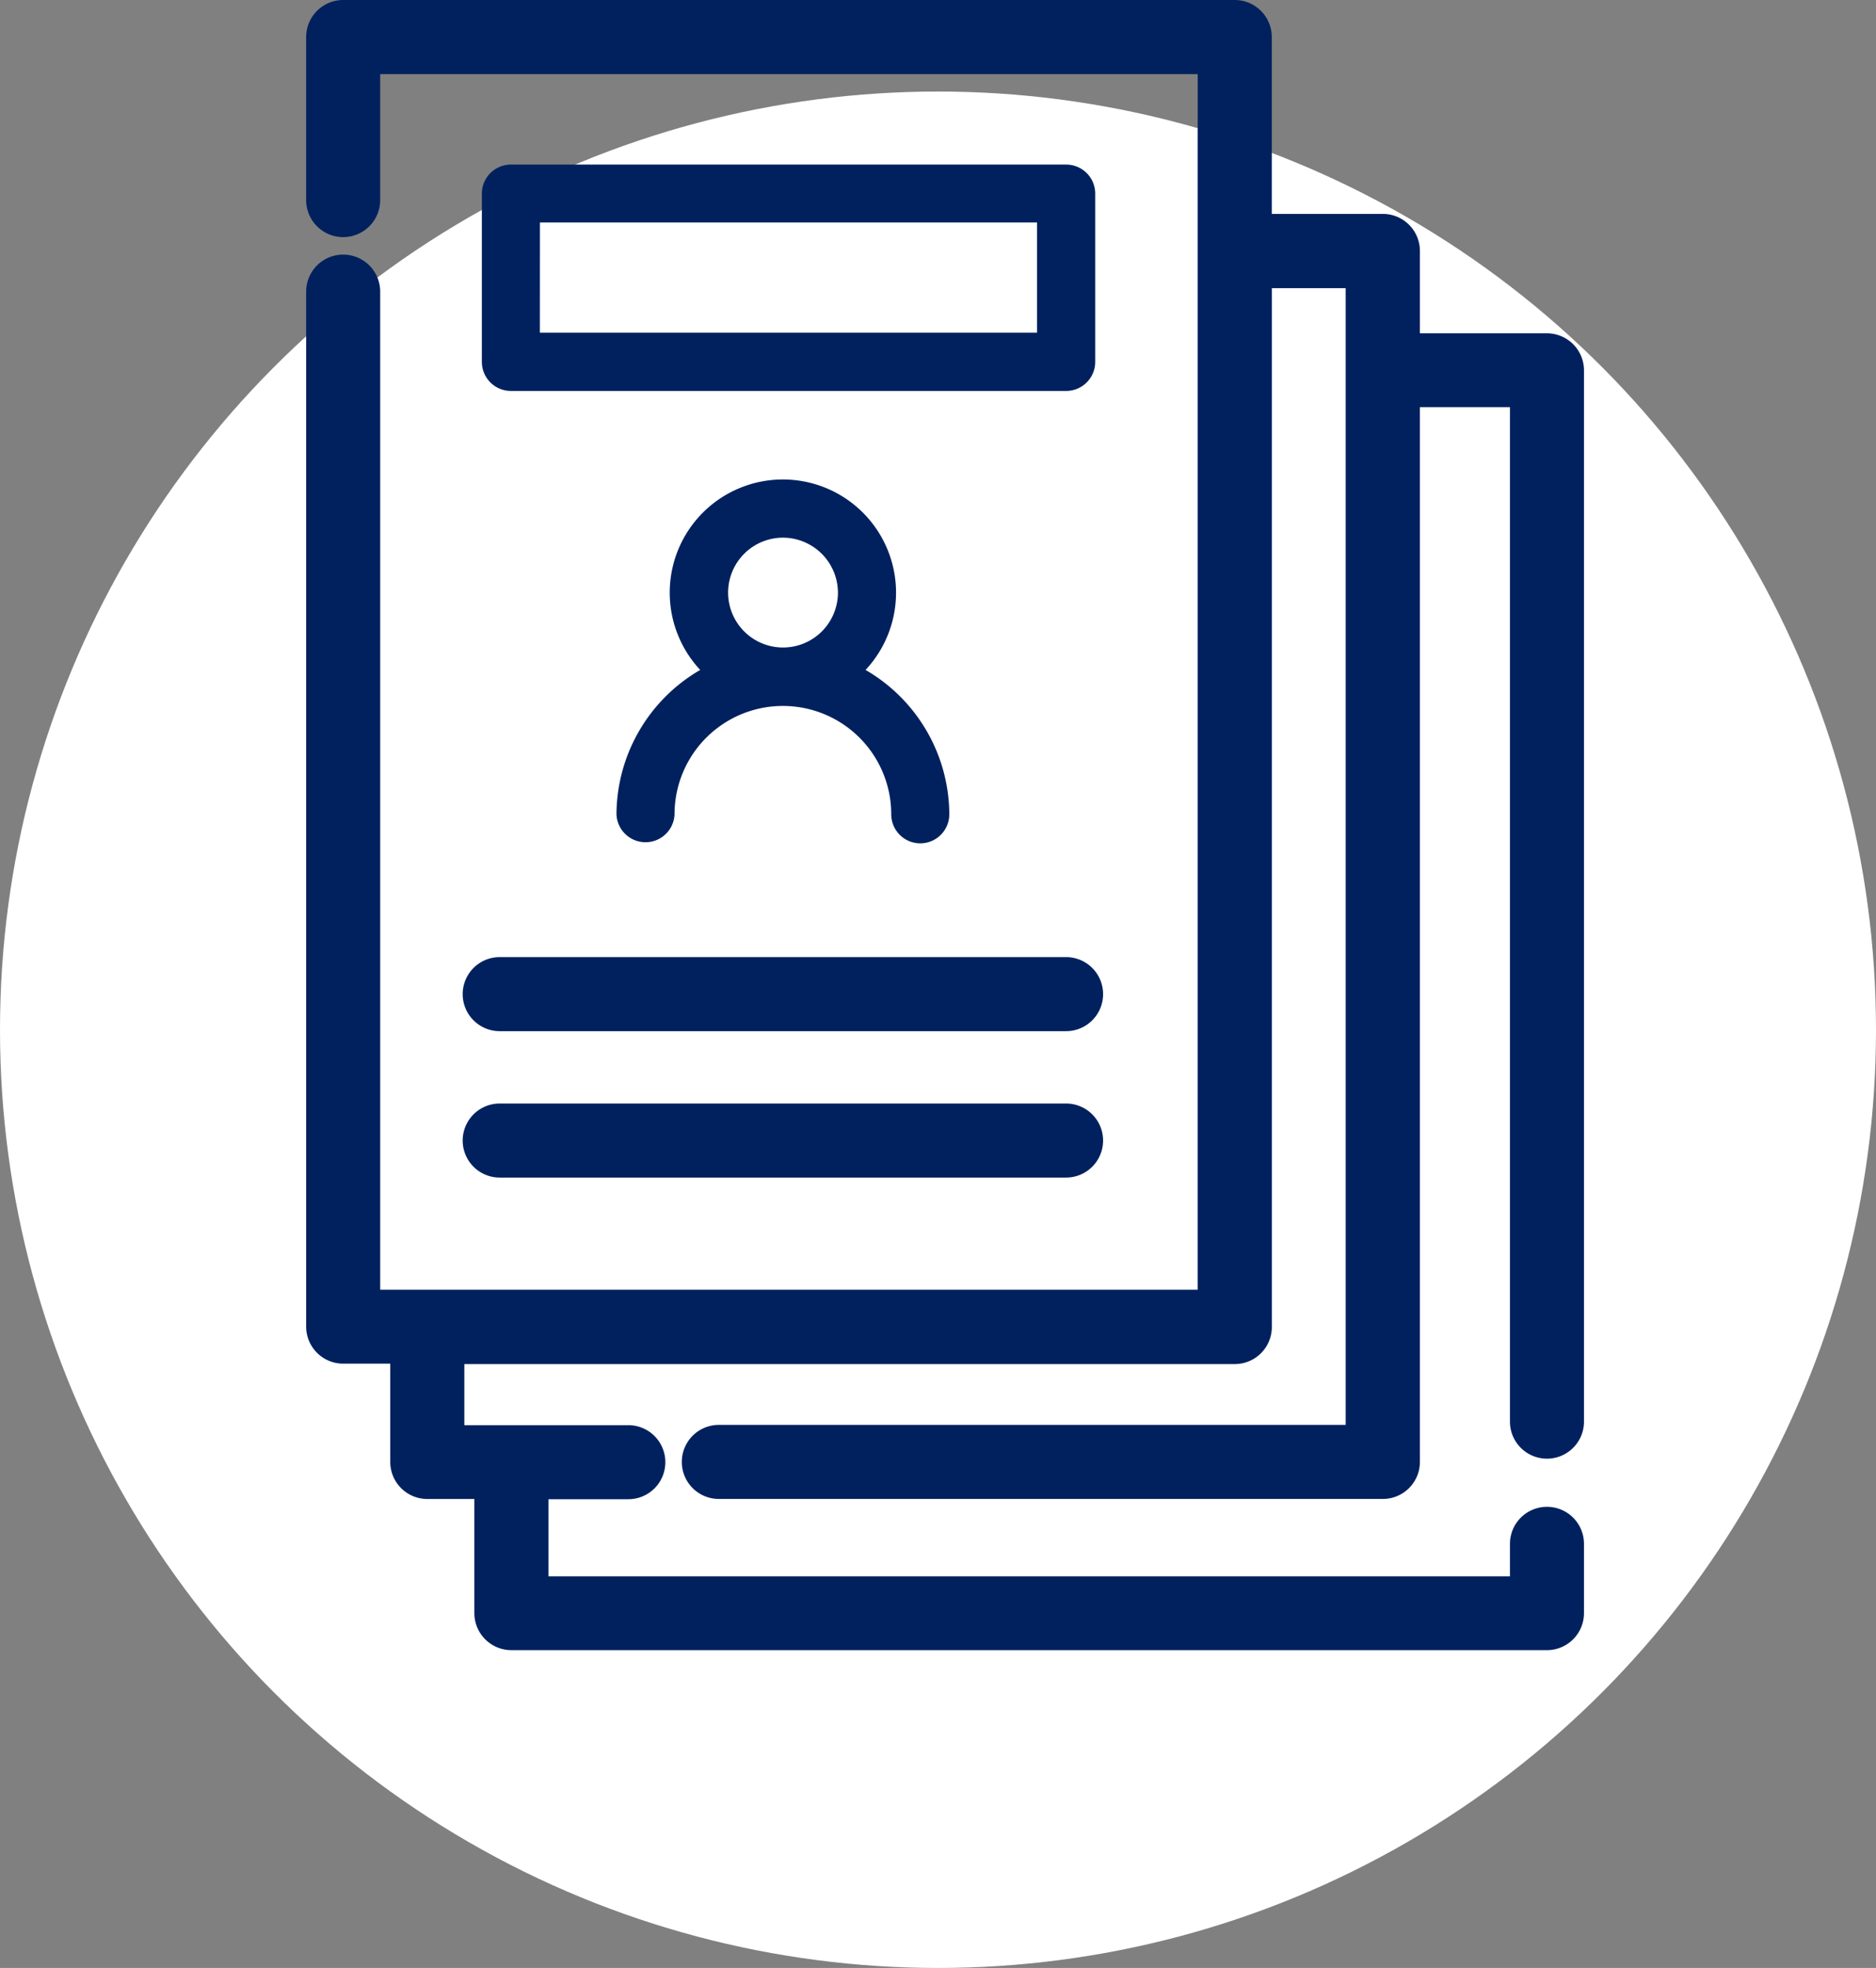
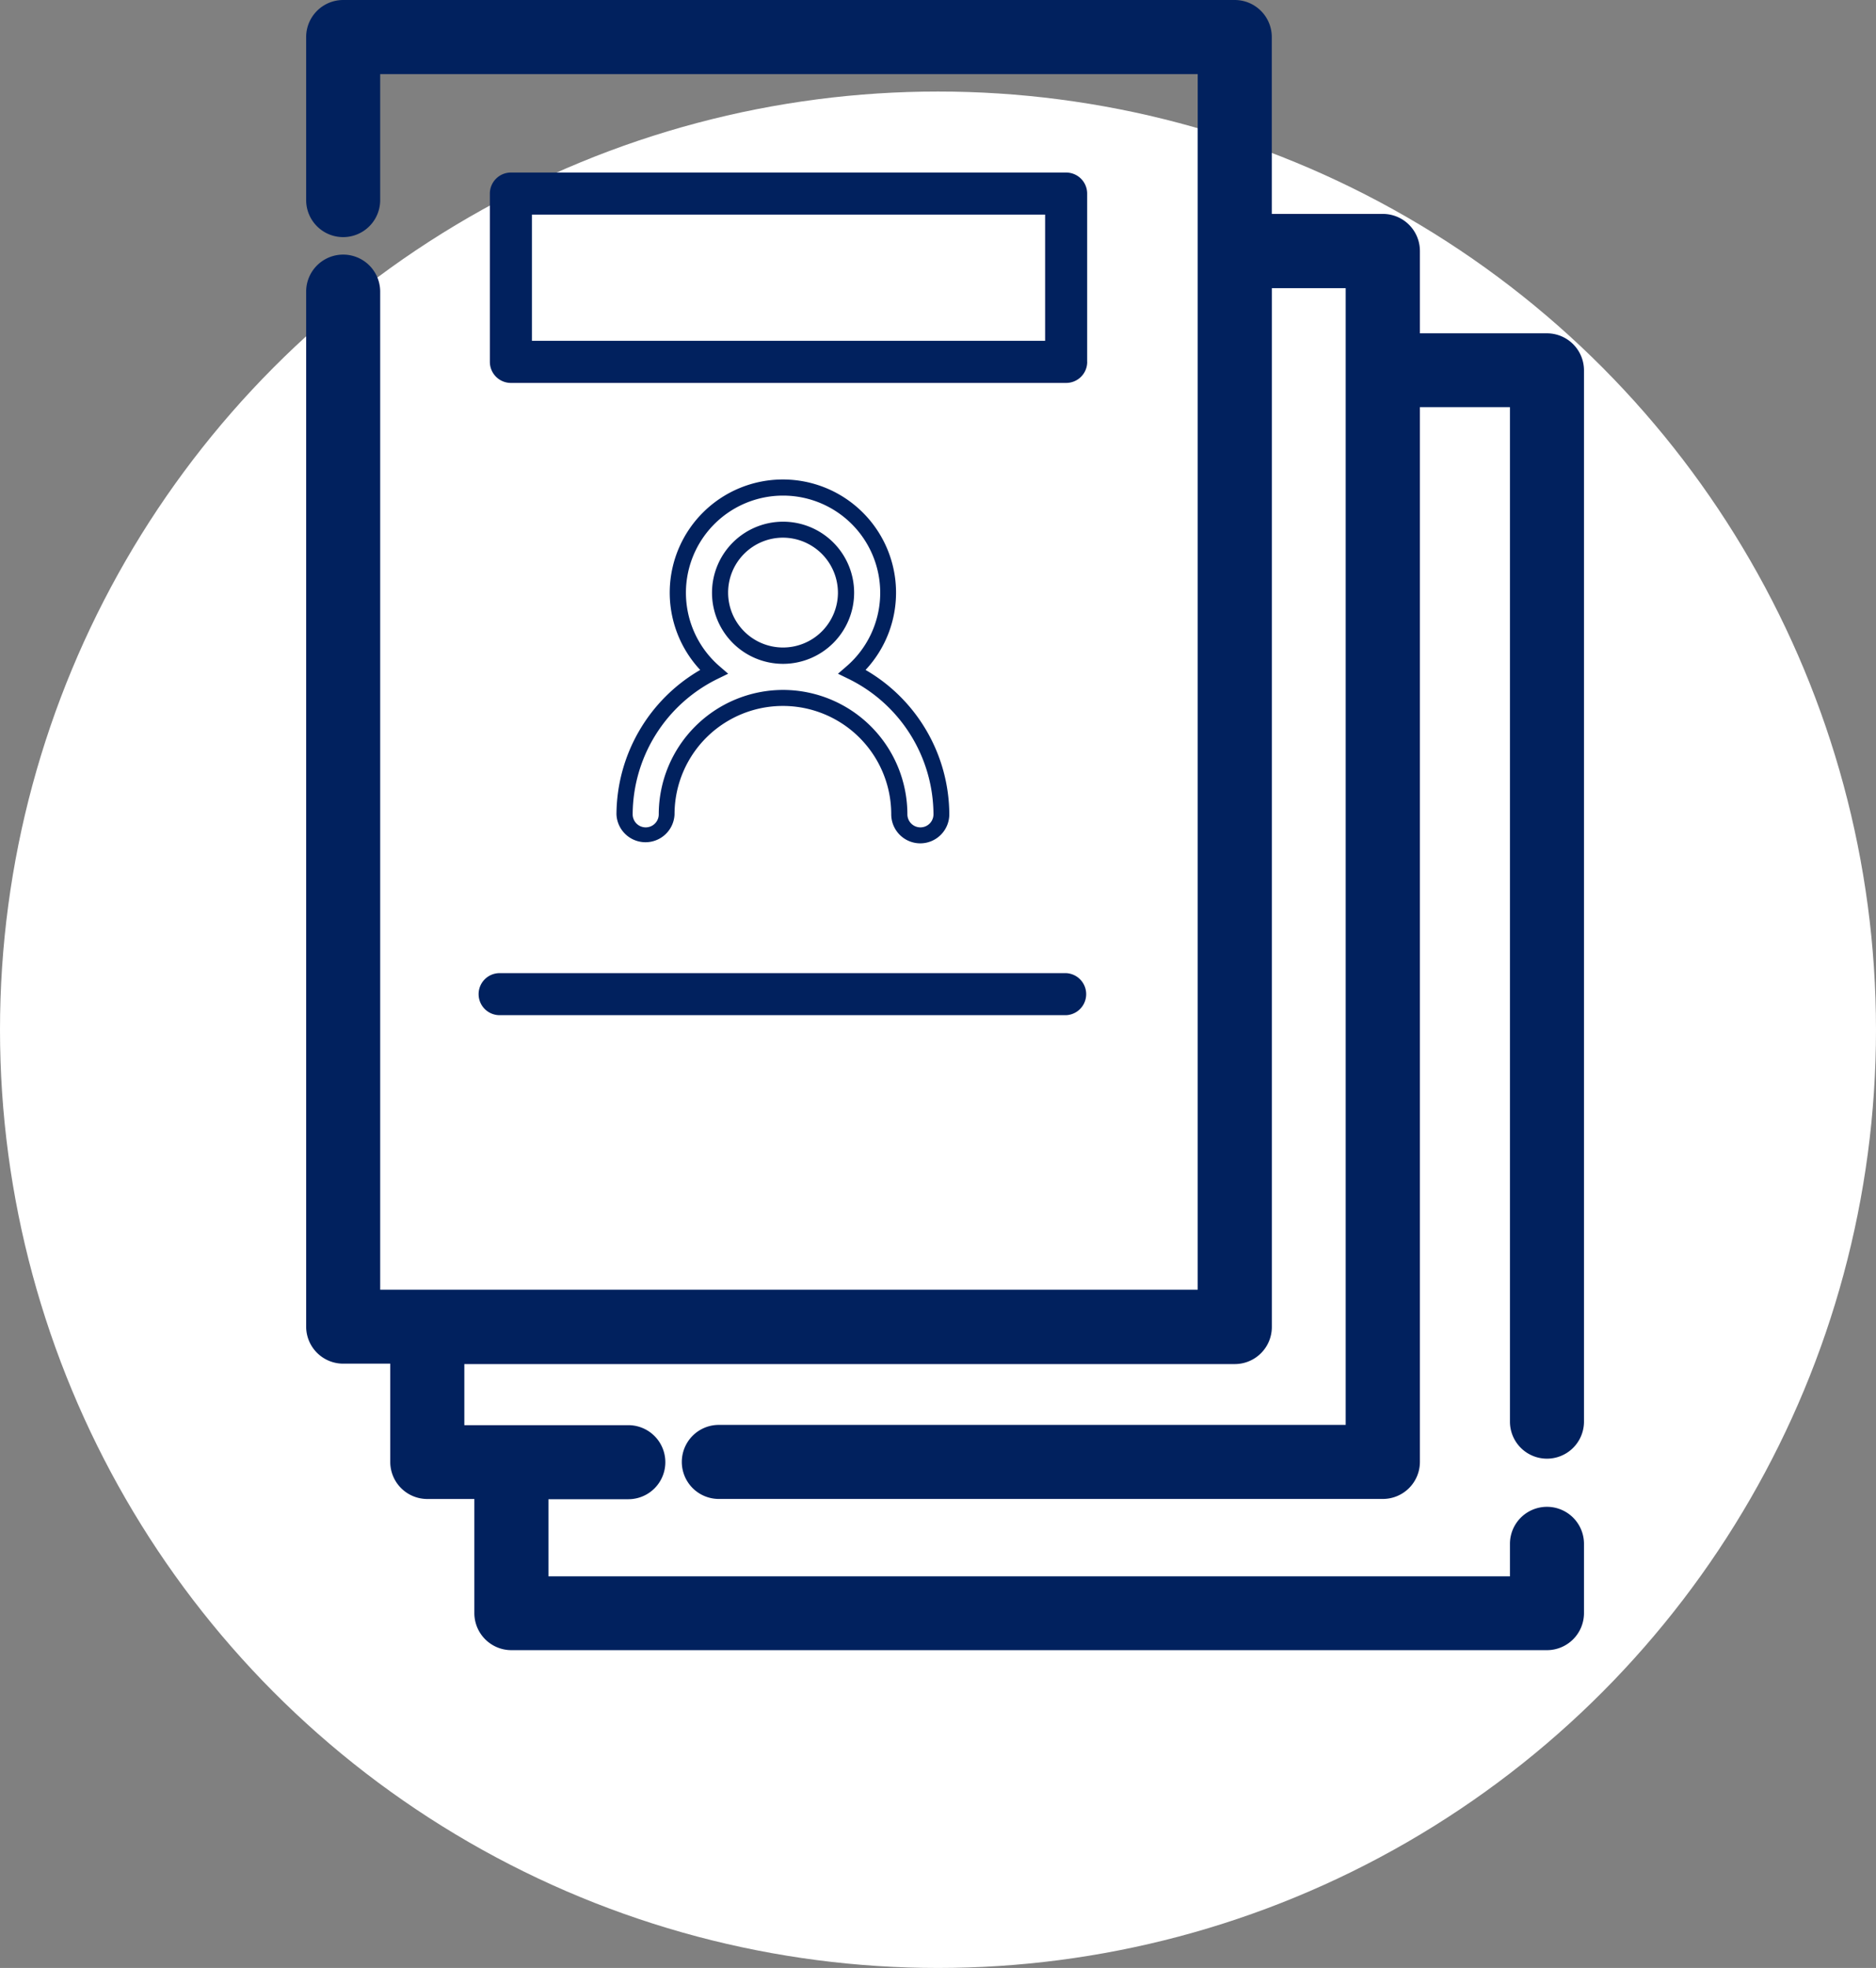
<svg xmlns="http://www.w3.org/2000/svg" width="41" height="43" viewBox="0 0 41 43">
  <rect x="0" y="0" width="41" height="43" fill="#808080" stroke="none" />
  <defs>
    <style>.a{fill:#fff;}.b{fill:#01215e;}</style>
  </defs>
  <g transform="translate(-1316.951 -622)">
    <circle class="a" cx="20.5" cy="20.5" r="20.5" transform="translate(1316.951 624)" />
    <g transform="translate(1323.642 622)">
      <g transform="translate(0 0)">
        <path class="b" d="M624.884,567.572a.459.459,0,0,0,.46-.459V544.142a.459.459,0,0,0-.46-.459h-3.127v-2.145a.46.46,0,0,0-.459-.46h-2.777v-4.214a.46.46,0,0,0-.46-.459H598.575a.459.459,0,0,0-.46.459v3.563a.46.46,0,1,0,.919,0v-3.1H617.6v27.261H599.034V542.426a.46.46,0,0,0-.919,0v22.618a.459.459,0,0,0,.46.459h1.379V568a.46.46,0,0,0,.46.46h1.378V571.3a.46.46,0,0,0,.46.46h22.633a.46.46,0,0,0,.46-.46v-1.519a.46.46,0,1,0-.919,0v1.059H602.711v-2.384h2.1a.46.46,0,0,0,0-.919h-3.934V565.5h17.188a.46.46,0,0,0,.46-.459V542h2.318v25.542H606.785a.46.46,0,1,0,0,.919H621.3a.46.46,0,0,0,.459-.46V544.6h2.667v22.511a.459.459,0,0,0,.459.459Z" transform="translate(-597.765 -536.055)" />
        <path class="b" d="M624.234,571.46H601.6a.81.81,0,0,1-.809-.809v-2.494h-1.029a.81.81,0,0,1-.809-.809V565.2h-1.029a.81.81,0,0,1-.809-.809V541.776a.809.809,0,1,1,1.618,0v21.809H616.6V537.023H598.733v2.753a.809.809,0,1,1-1.618,0v-3.562a.81.81,0,0,1,.809-.81h19.486a.81.81,0,0,1,.809.81v3.864h2.428a.81.81,0,0,1,.809.809v1.8h2.777a.81.81,0,0,1,.809.809v22.971a.809.809,0,1,1-1.618,0V544.3h-1.968v23.047a.81.81,0,0,1-.809.809H606.134a.809.809,0,1,1,0-1.618h13.7V541.7H618.22v22.7a.81.81,0,0,1-.809.809H600.572v1.335h3.584a.809.809,0,0,1,0,1.618H602.41v1.685h21.014v-.71a.809.809,0,1,1,1.618,0v1.519A.81.81,0,0,1,624.234,571.46Zm-26.309-29.8a.11.11,0,0,0-.11.11v22.618a.11.11,0,0,0,.11.11h1.728v2.844a.11.11,0,0,0,.11.11h1.728v3.193a.11.11,0,0,0,.11.11h22.633a.11.11,0,0,0,.11-.11v-1.519a.11.11,0,1,0-.22,0v1.409H601.711v-3.083h2.445a.11.11,0,0,0,0-.22h-4.284V564.5h17.538a.11.11,0,0,0,.11-.11V541h3.017v26.241h-14.4a.11.11,0,1,0,0,.22h14.513a.11.11,0,0,0,.11-.11V543.6h3.366v22.861a.11.11,0,1,0,.22,0V543.491a.11.11,0,0,0-.11-.11h-3.476v-2.494a.11.11,0,0,0-.11-.11H617.52v-4.563a.11.11,0,0,0-.11-.11H597.924a.11.11,0,0,0-.11.11v3.562a.11.11,0,1,0,.22,0v-3.453H617.3v27.96H598.034V541.776A.11.11,0,0,0,597.924,541.665Z" transform="translate(-597.115 -535.404)" />
      </g>
      <g transform="translate(3.84 3.596)">
        <path class="b" d="M621.654,550.325v-3.677a.46.46,0,0,0-.46-.46H609.06a.46.46,0,0,0-.46.46v3.677a.46.46,0,0,0,.46.46h12.135a.46.46,0,0,0,.46-.46Zm-.919-.46H609.519v-2.758h11.216v2.758Z" transform="translate(-608.425 -546.014)" />
-         <path class="b" d="M620.869,550.635H608.734A.635.635,0,0,1,608.1,550v-3.677a.635.635,0,0,1,.635-.634h12.135a.635.635,0,0,1,.635.634V550A.635.635,0,0,1,620.869,550.635Zm-12.135-4.6a.285.285,0,0,0-.285.285V550a.285.285,0,0,0,.285.285h12.135a.285.285,0,0,0,.285-.285v-3.677a.285.285,0,0,0-.285-.285Zm11.85,3.677H609.019v-3.107h11.566Zm-11.216-.35h10.866v-2.408H609.369Z" transform="translate(-608.1 -545.689)" />
      </g>
      <g transform="translate(3.421 20.913)">
        <path class="b" d="M607.9,596.683a.46.46,0,0,0,.459.46H620.74a.46.46,0,0,0,0-.919H608.361A.459.459,0,0,0,607.9,596.683Z" transform="translate(-607.552 -595.874)" />
-         <path class="b" d="M620.089,596.842H607.71a.809.809,0,1,1,0-1.618h12.378a.809.809,0,0,1,0,1.618Zm-12.378-.919a.11.11,0,1,0,0,.22h12.378a.11.11,0,0,0,0-.22Z" transform="translate(-606.901 -595.224)" />
      </g>
      <g transform="translate(3.421 24.112)">
-         <path class="b" d="M608.361,606.3H620.74a.46.46,0,0,0,0-.919H608.361a.46.46,0,0,0,0,.919Z" transform="translate(-607.552 -605.026)" />
-         <path class="b" d="M620.089,605.994H607.71a.809.809,0,1,1,0-1.618h12.378a.809.809,0,0,1,0,1.618Zm-12.378-.919a.11.11,0,1,0,0,.22h12.378a.11.11,0,0,0,0-.22Z" transform="translate(-606.901 -604.376)" />
-       </g>
+         </g>
      <g transform="translate(6.782 10.479)">
-         <path class="b" d="M617.016,573.018a.46.46,0,1,0,.919,0,2.543,2.543,0,0,1,5.086,0,.46.46,0,1,0,.919,0,3.466,3.466,0,0,0-1.949-3.114,2.3,2.3,0,1,0-3.026,0A3.466,3.466,0,0,0,617.016,573.018Zm2.084-4.841a1.379,1.379,0,1,1,1.379,1.379A1.38,1.38,0,0,1,619.1,568.177Z" transform="translate(-616.841 -565.704)" />
        <path class="b" d="M623.156,573.327a.635.635,0,0,1-.635-.634,2.368,2.368,0,1,0-4.736,0,.635.635,0,0,1-1.269,0,3.666,3.666,0,0,1,1.83-3.155,2.473,2.473,0,1,1,3.614,0,3.665,3.665,0,0,1,1.83,3.155A.635.635,0,0,1,623.156,573.327Zm-3-3.352a2.721,2.721,0,0,1,2.718,2.718.285.285,0,0,0,.57,0,3.312,3.312,0,0,0-1.851-2.957l-.236-.115.2-.173a2.123,2.123,0,1,0-2.8,0l.2.173-.236.115a3.312,3.312,0,0,0-1.851,2.957.285.285,0,0,0,.57,0A2.721,2.721,0,0,1,620.153,569.975Zm0-.57a1.553,1.553,0,1,1,1.554-1.554A1.555,1.555,0,0,1,620.153,569.405Zm0-2.757a1.2,1.2,0,1,0,1.2,1.2A1.205,1.205,0,0,0,620.153,566.648Z" transform="translate(-616.516 -565.379)" />
      </g>
    </g>
  </g>
</svg>